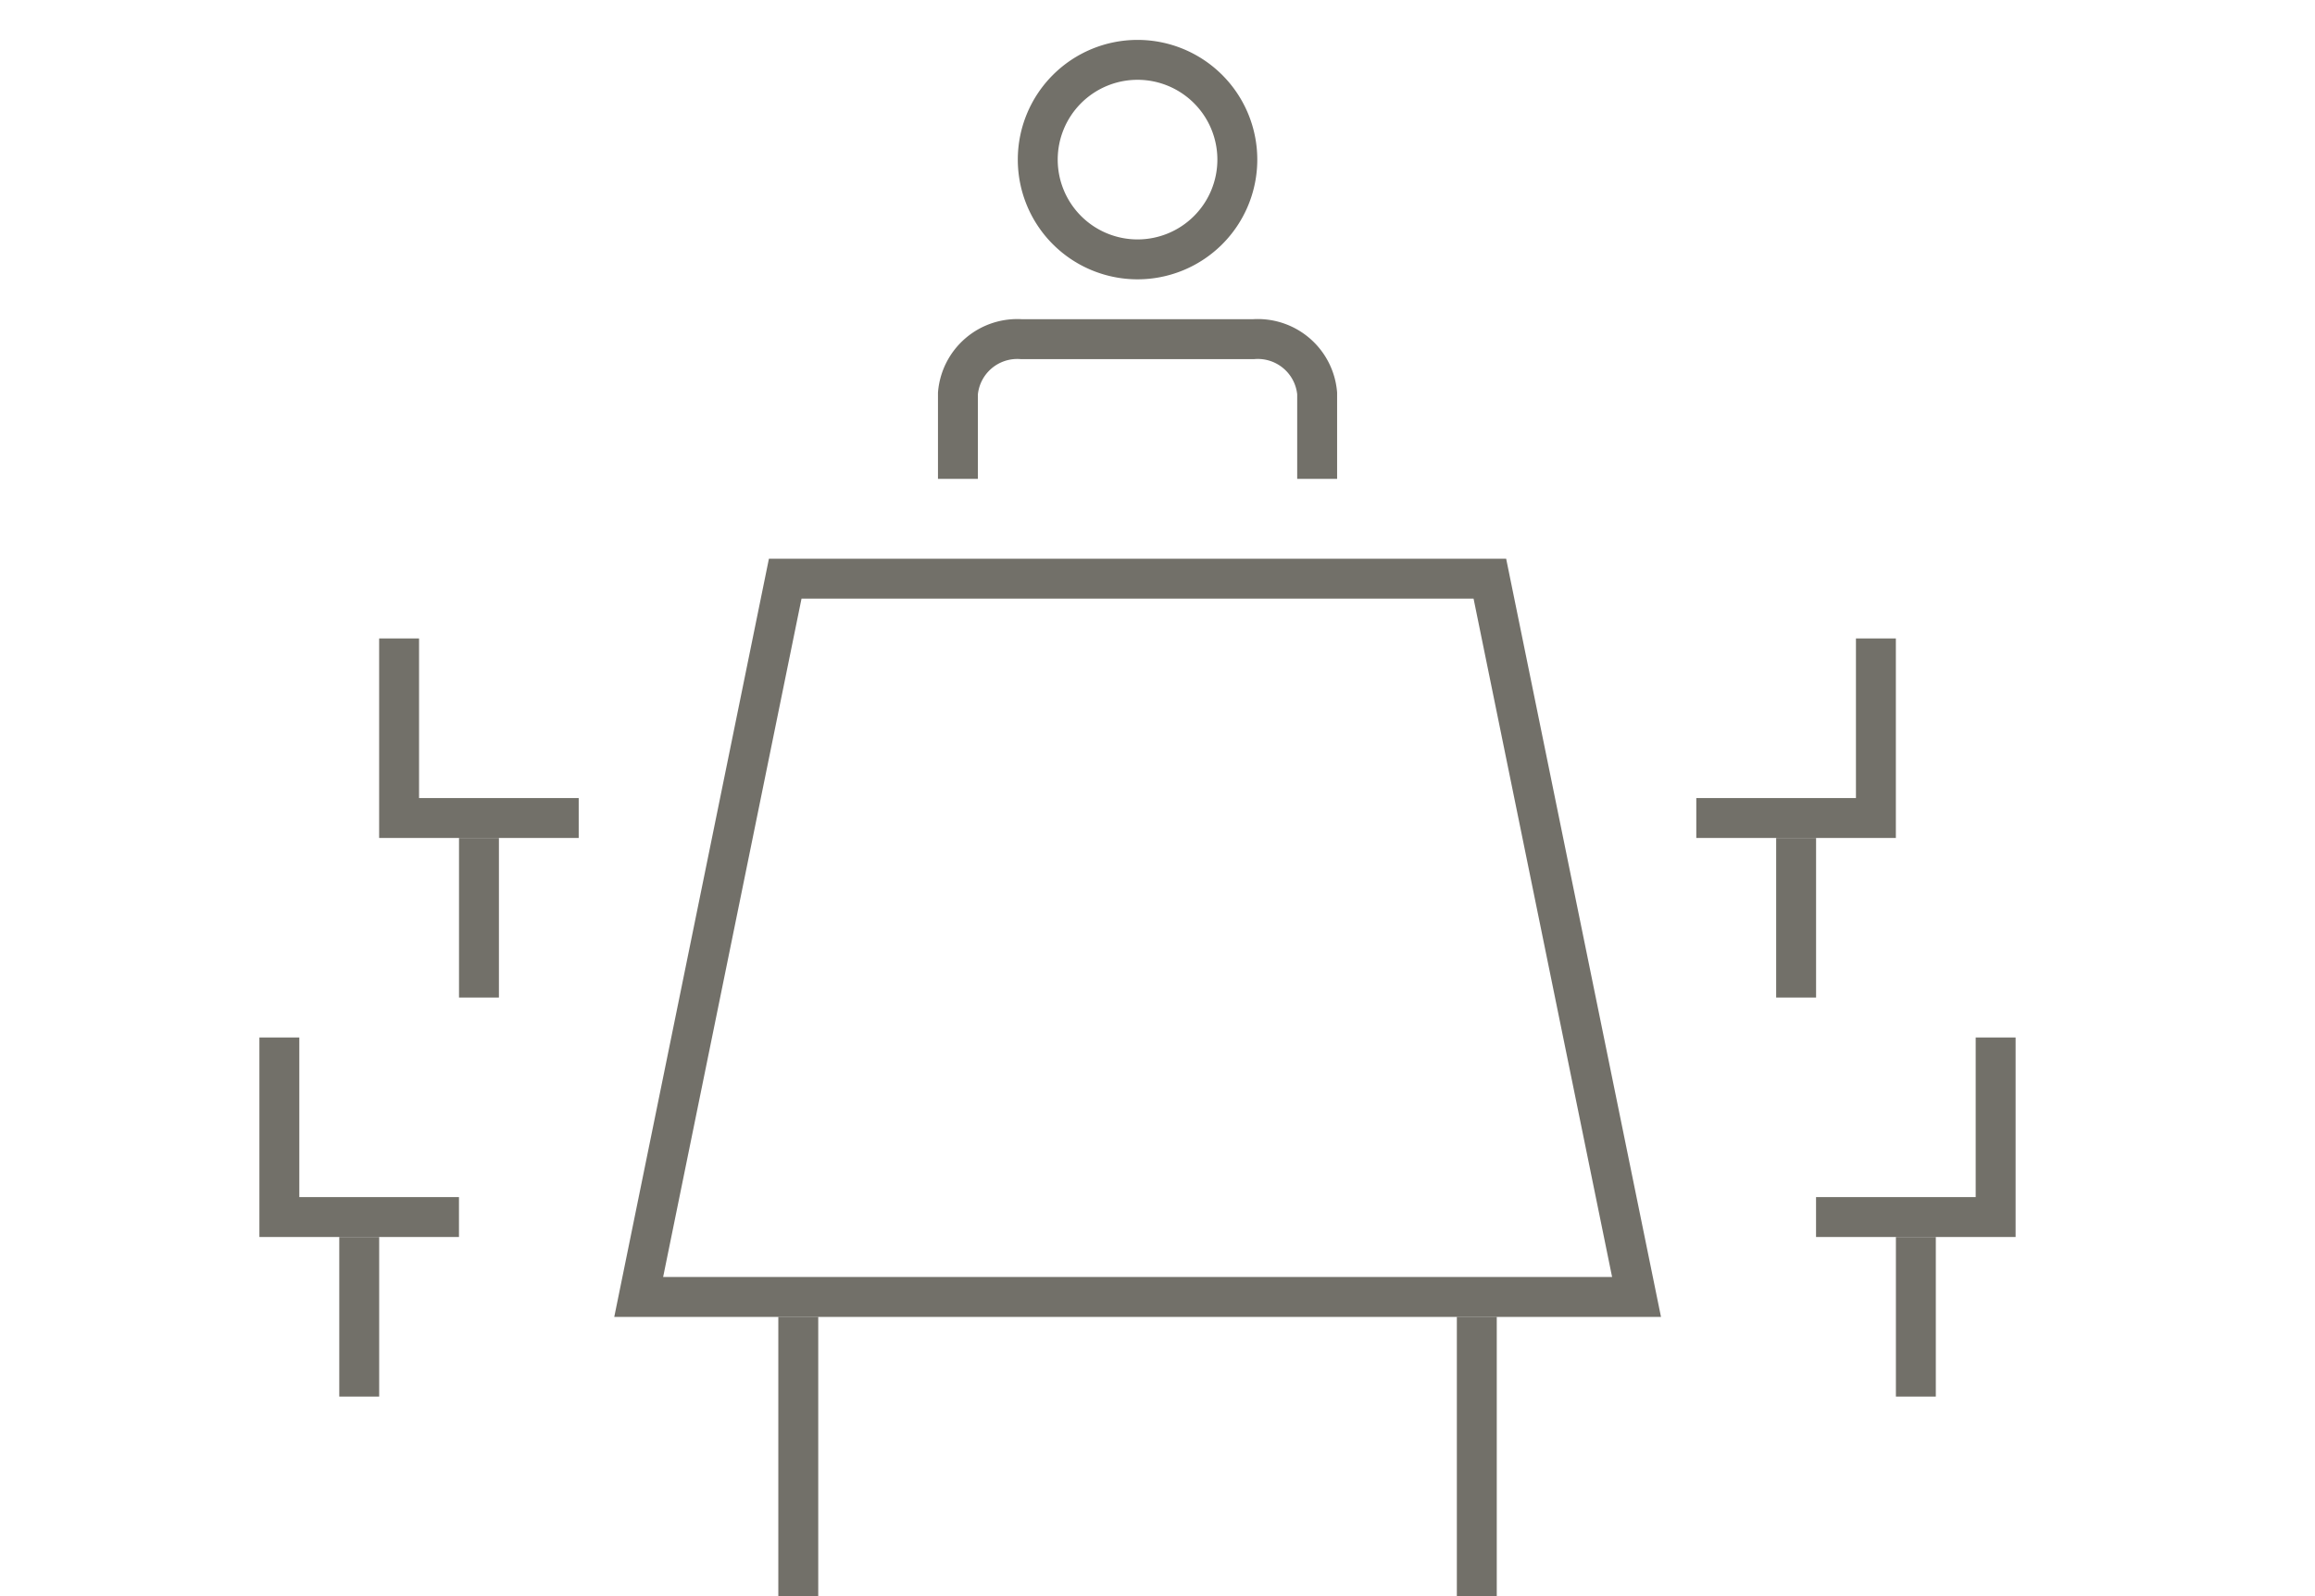
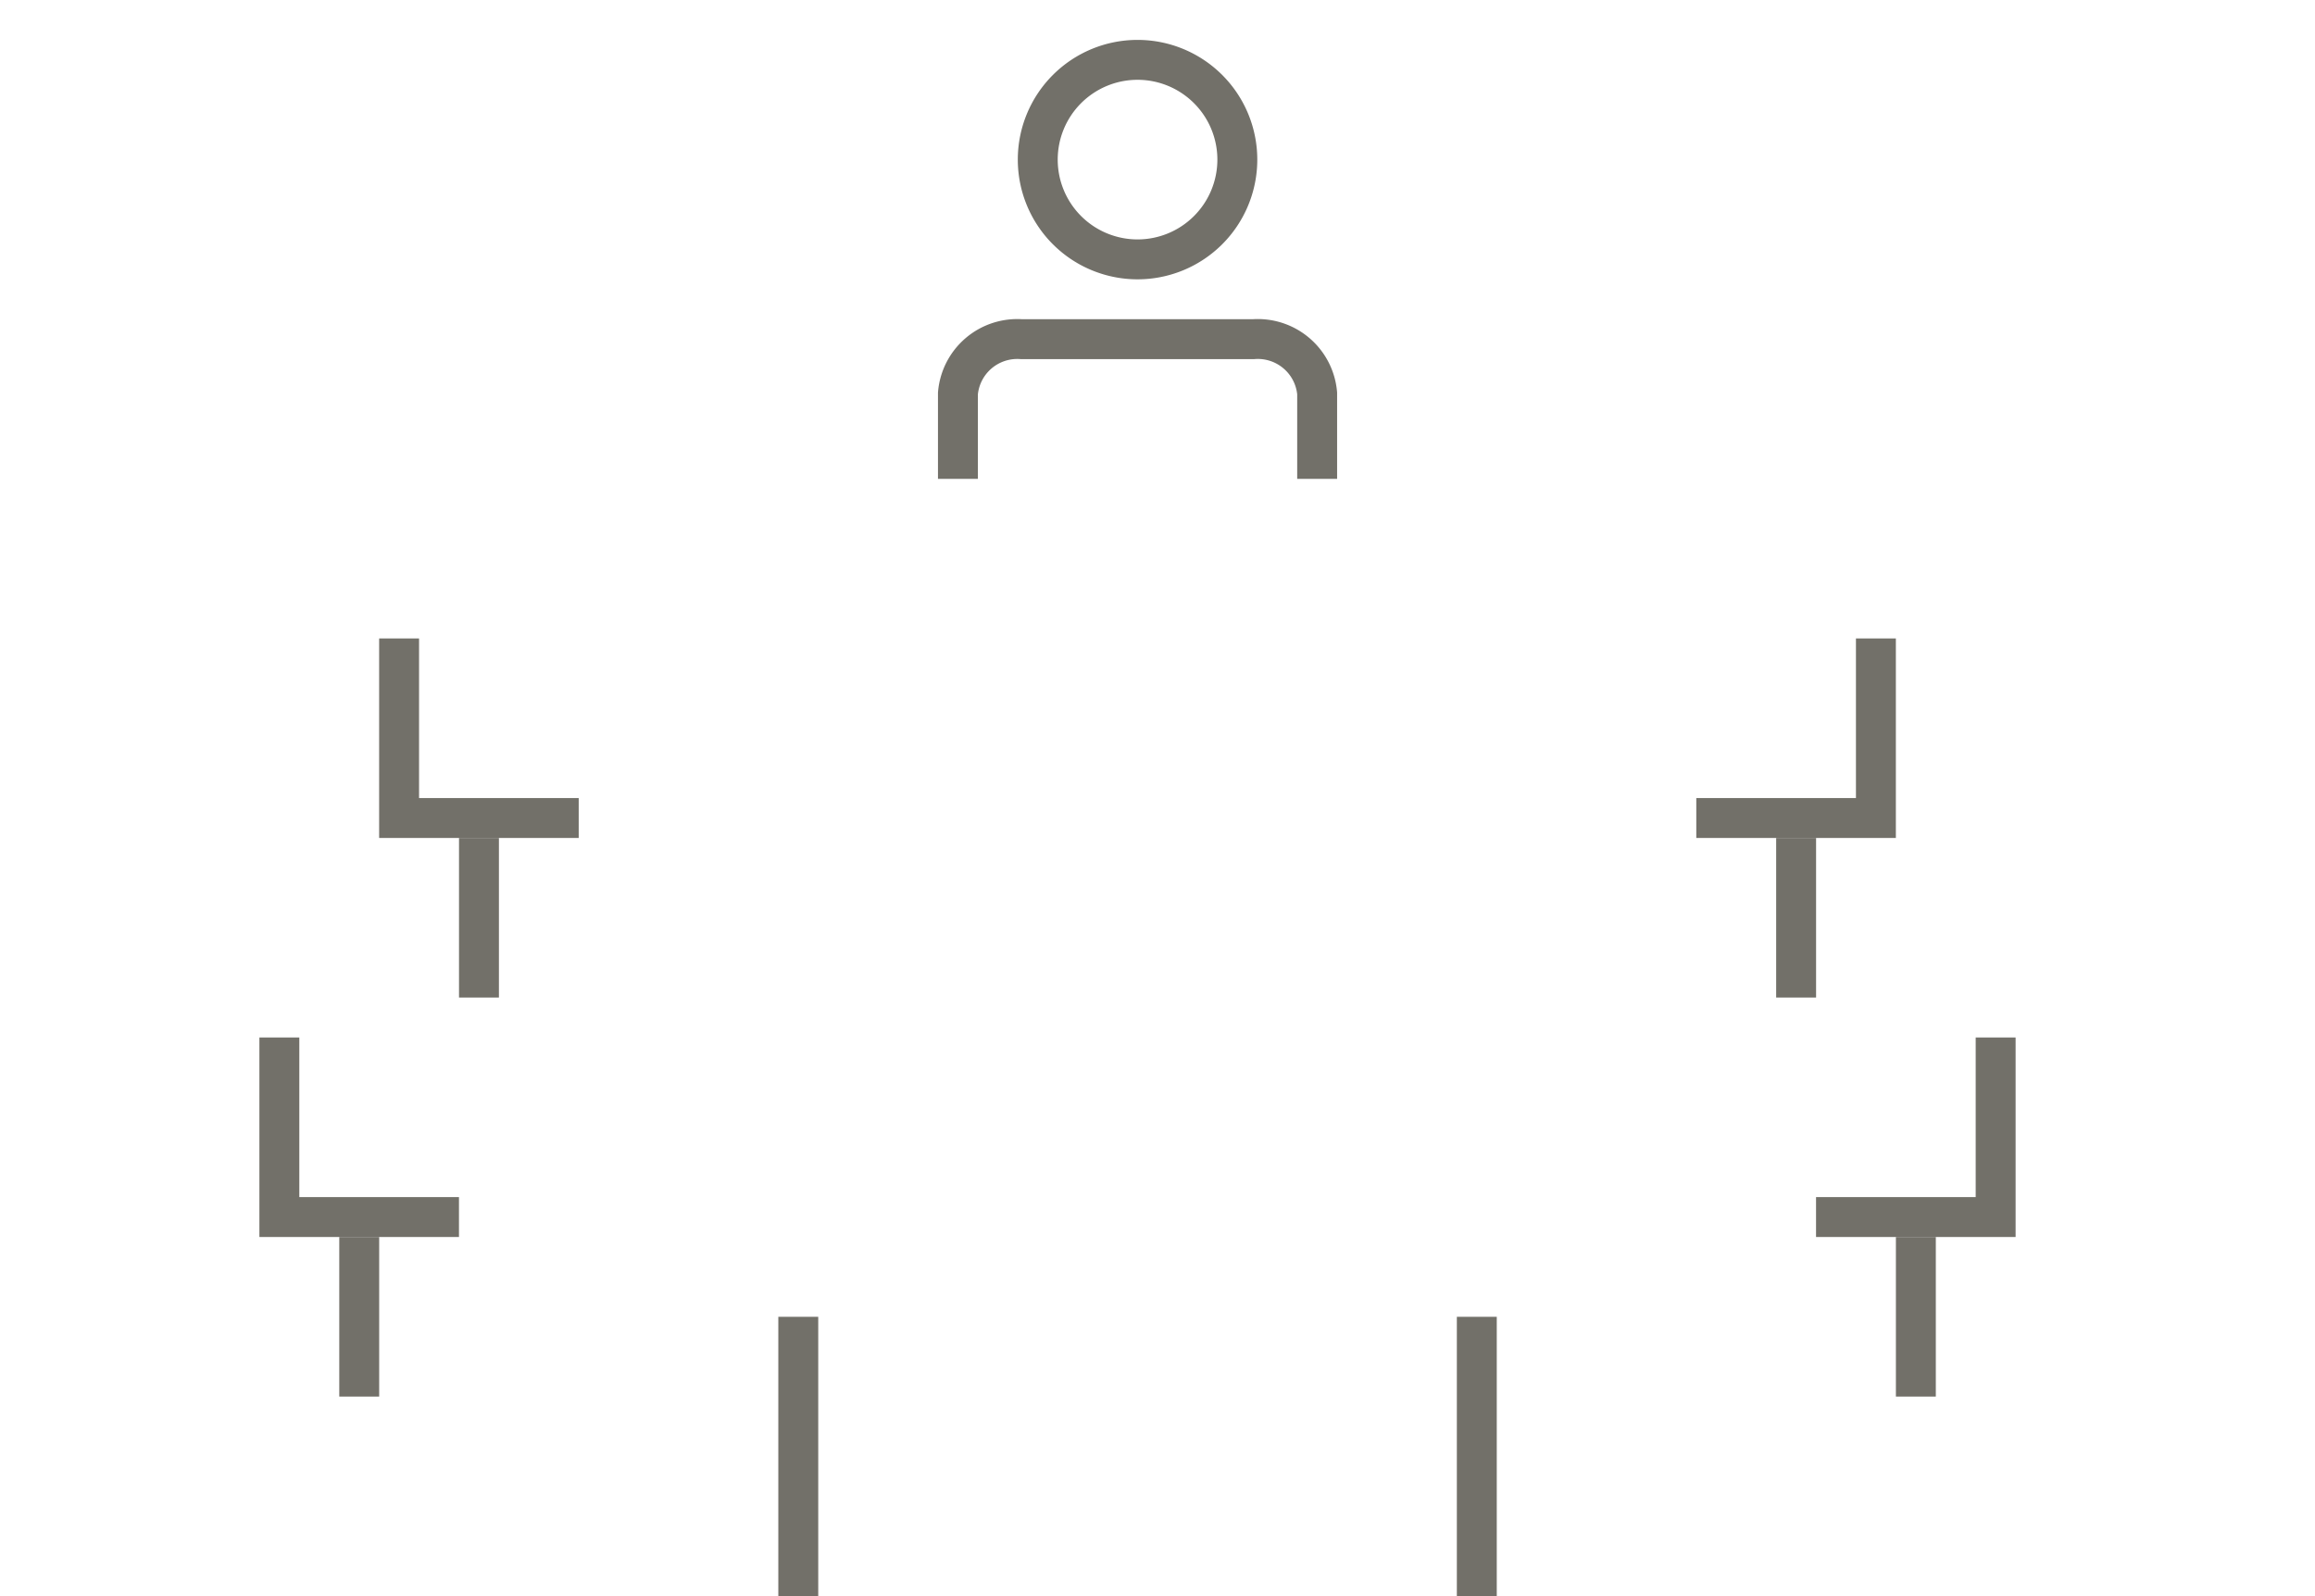
<svg xmlns="http://www.w3.org/2000/svg" width="58" height="40" viewBox="0 0 58 40">
  <g transform="translate(-23.305 -179.693)">
    <rect width="58" height="40" transform="translate(23.305 179.693)" fill="none" />
    <g transform="translate(0.5)">
-       <path d="M30.125,15.2H12.471L8.8,33.2h25Z" transform="translate(30.007 178.995)" fill="none" stroke="#727069" stroke-miterlimit="10" stroke-width="1" />
      <line y1="7" transform="translate(42.805 212.693)" fill="none" stroke="#727069" stroke-miterlimit="10" stroke-width="1" />
      <line y2="7" transform="translate(59.805 212.693)" fill="none" stroke="#727069" stroke-miterlimit="10" stroke-width="1" />
      <path d="M7.539,20.842h-4.5v-4.5" transform="translate(26.765 189.351)" fill="none" stroke="#727069" stroke-miterlimit="10" stroke-width="1" />
      <path d="M7.539,20.842h-4.5v-4.5" transform="translate(29.765 179.351)" fill="none" stroke="#727069" stroke-miterlimit="10" stroke-width="1" />
      <line y1="4" transform="translate(31.805 210.693)" fill="none" stroke="#727069" stroke-miterlimit="10" stroke-width="1" />
      <line y1="4" transform="translate(34.805 200.693)" fill="none" stroke="#727069" stroke-miterlimit="10" stroke-width="1" />
      <path d="M22.986,3a2.5,2.5,0,1,1-2.5-2.5A2.5,2.5,0,0,1,22.986,3Z" transform="translate(30.819 180.693)" fill="none" stroke="#727069" stroke-miterlimit="10" stroke-width="1" />
      <path d="M25.867,12.13V9.989a1.492,1.492,0,0,0-1.6-1.359H18.461a1.492,1.492,0,0,0-1.594,1.359V12.13" transform="translate(29.938 179.563)" fill="none" stroke="#727069" stroke-miterlimit="10" stroke-width="1" />
      <path d="M3.039,20.842h4.5v-4.5" transform="translate(65.265 189.351)" fill="none" stroke="#727069" stroke-miterlimit="10" stroke-width="1" />
      <path d="M3.039,20.842h4.5v-4.5" transform="translate(62.265 179.351)" fill="none" stroke="#727069" stroke-miterlimit="10" stroke-width="1" />
      <line y1="4" transform="translate(70.805 210.693)" fill="none" stroke="#727069" stroke-miterlimit="10" stroke-width="1" />
      <line y1="4" transform="translate(67.805 200.693)" fill="none" stroke="#727069" stroke-miterlimit="10" stroke-width="1" />
    </g>
  </g>
</svg>